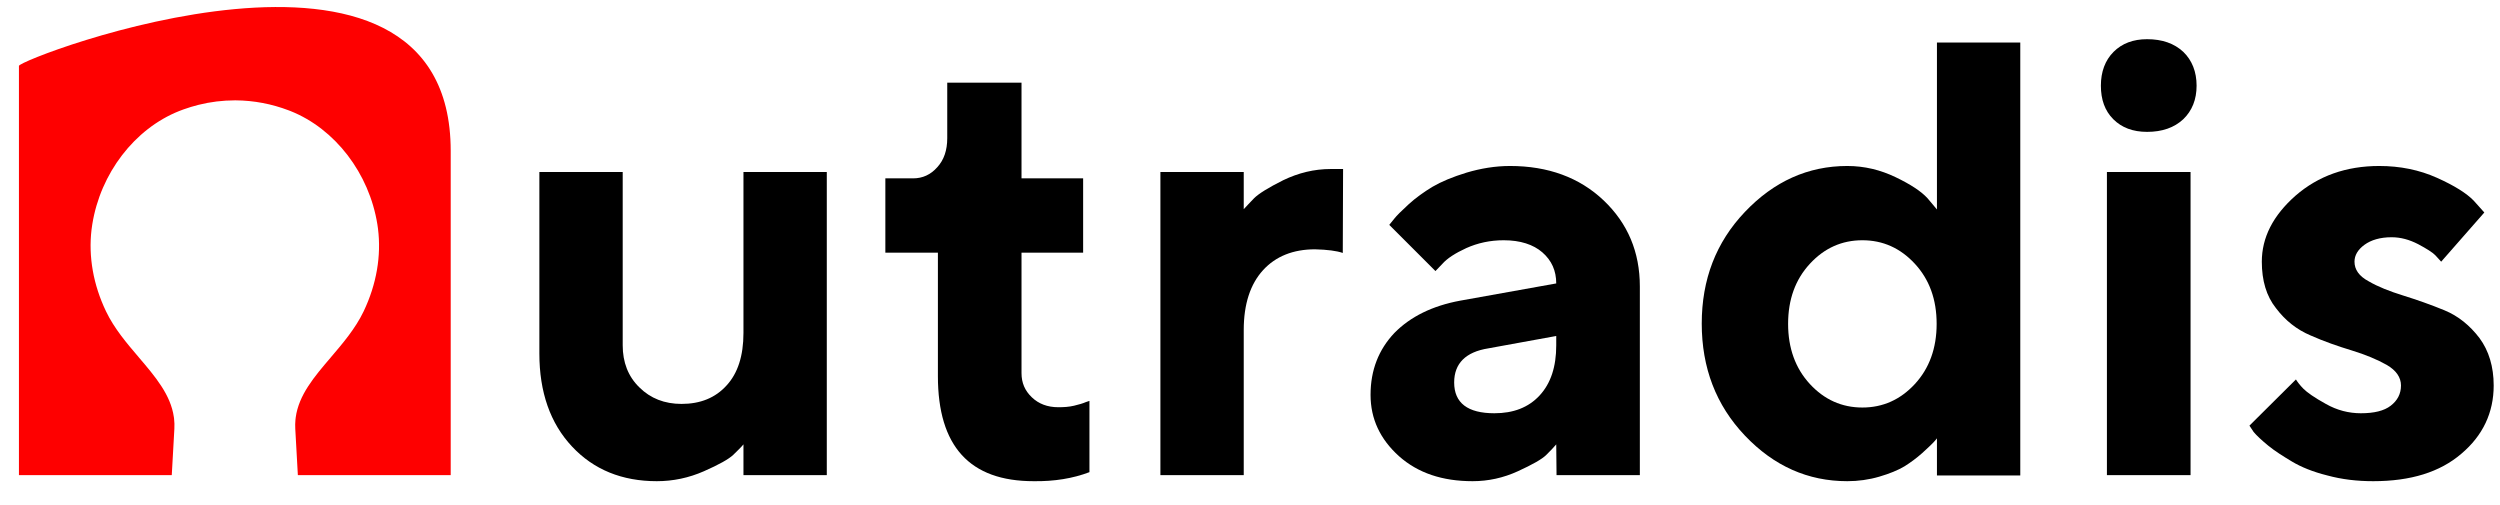
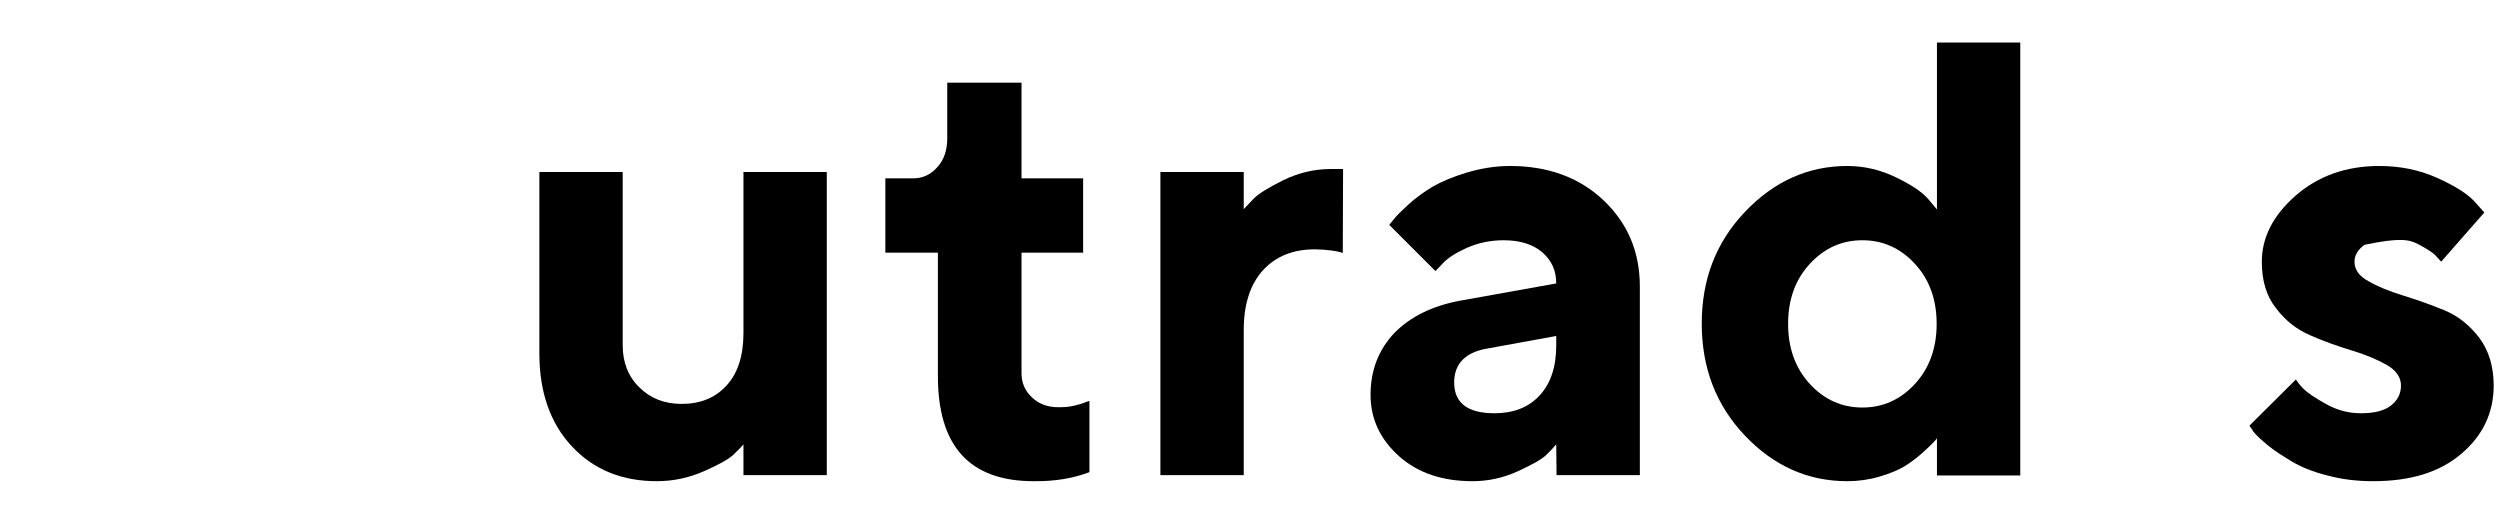
<svg xmlns="http://www.w3.org/2000/svg" width="99" height="20" viewBox="0 0 99 20" fill="none">
  <path d="M29.441 18.816H32.741V6.812H29.441V13.185C29.441 14.094 29.214 14.787 28.771 15.265C28.329 15.755 27.731 15.995 26.99 15.995C26.32 15.995 25.759 15.779 25.316 15.337C24.874 14.907 24.659 14.345 24.659 13.675V6.812H21.359V13.998C21.359 15.528 21.789 16.76 22.65 17.68C23.511 18.601 24.635 19.055 26.01 19.055C26.655 19.055 27.277 18.924 27.875 18.661C28.473 18.398 28.855 18.183 29.034 18.015C29.202 17.848 29.345 17.716 29.441 17.597V18.816Z" fill="black" />
  <path d="M37.511 5.473C37.511 5.952 37.38 6.334 37.117 6.621C36.854 6.92 36.531 7.063 36.16 7.063H35.06V10.005H37.141V14.895C37.141 17.669 38.396 19.055 40.931 19.055C41.744 19.067 42.485 18.948 43.142 18.697V15.875L42.999 15.923C42.892 15.971 42.736 16.018 42.533 16.066C42.33 16.114 42.126 16.126 41.911 16.126C41.481 16.126 41.134 15.995 40.859 15.732C40.584 15.469 40.452 15.158 40.452 14.775V10.005H42.892V7.063H40.452V3.273H37.511V5.473Z" fill="black" />
  <path d="M53.186 6.693H52.695C52.038 6.693 51.416 6.848 50.818 7.135C50.221 7.434 49.838 7.673 49.659 7.853C49.491 8.032 49.348 8.175 49.252 8.283V6.812H45.952V18.816H49.252V13.065C49.252 12.037 49.515 11.248 50.017 10.698C50.519 10.148 51.213 9.873 52.074 9.873C52.564 9.885 52.934 9.933 53.174 10.017L53.186 6.693Z" fill="black" />
  <path d="M61.639 18.816H64.938V11.344C64.938 9.981 64.46 8.845 63.504 7.936C62.547 7.028 61.304 6.573 59.797 6.573C59.211 6.573 58.638 6.669 58.076 6.836C57.526 7.004 57.071 7.195 56.725 7.398C56.39 7.601 56.067 7.829 55.78 8.092C55.493 8.355 55.302 8.546 55.218 8.654C55.134 8.761 55.063 8.845 55.015 8.905L56.844 10.734L57.119 10.447C57.31 10.232 57.621 10.029 58.064 9.825C58.518 9.622 59.008 9.514 59.546 9.514C60.204 9.514 60.718 9.682 61.077 9.993C61.447 10.316 61.627 10.722 61.627 11.224L57.825 11.906C56.725 12.109 55.852 12.539 55.218 13.185C54.596 13.842 54.274 14.656 54.274 15.636C54.274 16.592 54.656 17.393 55.398 18.063C56.151 18.733 57.119 19.055 58.315 19.055C58.937 19.055 59.534 18.924 60.108 18.661C60.682 18.398 61.065 18.183 61.232 18.015C61.399 17.848 61.531 17.716 61.627 17.597L61.639 18.816ZM59.176 16.365C58.123 16.365 57.585 15.959 57.585 15.146C57.585 14.393 58.04 13.938 58.937 13.795L61.627 13.305V13.675C61.627 14.524 61.411 15.182 60.969 15.66C60.527 16.138 59.929 16.365 59.176 16.365Z" fill="black" />
  <path d="M73.152 6.573C71.598 6.573 70.247 7.183 69.099 8.391C67.951 9.598 67.389 11.069 67.389 12.814C67.389 14.56 67.951 16.043 69.099 17.25C70.247 18.458 71.598 19.055 73.152 19.055C73.583 19.055 74.013 18.996 74.419 18.876C74.826 18.756 75.149 18.625 75.412 18.47C75.663 18.314 75.902 18.135 76.117 17.944C76.332 17.752 76.476 17.609 76.548 17.537C76.619 17.465 76.667 17.405 76.703 17.358V18.828H80.003V1.683H76.703V8.295L76.332 7.853C76.081 7.578 75.663 7.303 75.065 7.016C74.467 6.729 73.834 6.573 73.152 6.573ZM73.75 16.138C72.937 16.138 72.243 15.827 71.67 15.206C71.096 14.584 70.809 13.783 70.809 12.826C70.809 11.858 71.096 11.069 71.67 10.447C72.243 9.825 72.937 9.514 73.75 9.514C74.563 9.514 75.256 9.825 75.83 10.447C76.404 11.069 76.691 11.858 76.691 12.826C76.691 13.783 76.404 14.584 75.83 15.206C75.256 15.827 74.563 16.138 73.75 16.138Z" fill="black" />
-   <path d="M86.746 6.812H83.434V18.816H86.746V6.812ZM86.985 3.393C86.985 2.843 86.806 2.389 86.459 2.054C86.1 1.719 85.622 1.552 85.025 1.552C84.475 1.552 84.032 1.719 83.697 2.054C83.363 2.389 83.195 2.843 83.195 3.393C83.195 3.943 83.351 4.385 83.685 4.72C84.02 5.055 84.463 5.222 85.025 5.222C85.622 5.222 86.1 5.055 86.459 4.72C86.806 4.385 86.985 3.943 86.985 3.393Z" fill="black" />
-   <path d="M98.379 8.415L97.961 7.948C97.686 7.661 97.196 7.35 96.502 7.04C95.809 6.729 95.044 6.573 94.219 6.573C92.903 6.573 91.804 6.968 90.907 7.745C90.01 8.534 89.568 9.407 89.568 10.363C89.568 11.105 89.747 11.726 90.13 12.205C90.5 12.695 90.955 13.053 91.493 13.281C92.031 13.52 92.581 13.711 93.131 13.878C93.681 14.046 94.135 14.237 94.518 14.452C94.888 14.668 95.079 14.943 95.079 15.265C95.079 15.6 94.936 15.863 94.673 16.066C94.41 16.27 94.015 16.365 93.489 16.365C93.011 16.365 92.545 16.246 92.103 15.995C91.648 15.744 91.361 15.54 91.218 15.397C91.074 15.253 90.979 15.122 90.919 15.026L89.078 16.855L89.245 17.107C89.365 17.25 89.556 17.429 89.819 17.645C90.082 17.86 90.405 18.063 90.763 18.278C91.122 18.493 91.588 18.685 92.162 18.828C92.736 18.984 93.334 19.055 93.98 19.055C95.462 19.055 96.622 18.697 97.471 17.967C98.32 17.25 98.75 16.341 98.75 15.265C98.75 14.524 98.559 13.89 98.188 13.388C97.805 12.886 97.351 12.515 96.801 12.288C96.251 12.061 95.701 11.87 95.163 11.702C94.625 11.535 94.171 11.356 93.8 11.14C93.418 10.937 93.238 10.674 93.238 10.363C93.238 10.112 93.37 9.885 93.633 9.694C93.896 9.503 94.254 9.395 94.709 9.395C95.068 9.395 95.414 9.491 95.761 9.67C96.096 9.849 96.323 9.993 96.43 10.1C96.538 10.22 96.622 10.304 96.67 10.363L98.379 8.415Z" fill="black" />
-   <path fill-rule="evenodd" clip-rule="evenodd" d="M17.848 5.977C17.848 -4.225 0.75 2.325 0.75 2.609V18.816H6.802L6.905 16.982C6.913 16.843 6.908 16.709 6.893 16.578C6.892 16.567 6.891 16.557 6.889 16.546C6.888 16.537 6.887 16.528 6.885 16.518C6.76 15.632 6.145 14.911 5.5 14.155L5.5 14.154C5.02 13.592 4.524 13.01 4.198 12.329C3.694 11.276 3.498 10.162 3.625 9.092C3.633 9.023 3.643 8.954 3.654 8.886C3.976 6.864 5.327 5.101 7.096 4.397C7.153 4.375 7.21 4.353 7.268 4.332C7.463 4.262 7.661 4.202 7.86 4.152C8.331 4.034 8.813 3.975 9.298 3.974L9.338 3.974C10.053 3.98 10.757 4.113 11.434 4.371C11.457 4.38 11.479 4.388 11.502 4.397C13.271 5.101 14.622 6.864 14.944 8.886C14.953 8.941 14.961 8.997 14.968 9.052C15.036 9.59 15.022 10.139 14.928 10.686C14.833 11.241 14.656 11.793 14.4 12.33C14.074 13.01 13.578 13.592 13.098 14.154L13.098 14.155C12.448 14.915 11.83 15.64 11.71 16.534C11.706 16.564 11.703 16.593 11.7 16.624C11.689 16.74 11.686 16.859 11.693 16.982L11.795 18.816H17.848V5.977Z" fill="#FE0000" />
+   <path d="M98.379 8.415L97.961 7.948C97.686 7.661 97.196 7.35 96.502 7.04C95.809 6.729 95.044 6.573 94.219 6.573C92.903 6.573 91.804 6.968 90.907 7.745C90.01 8.534 89.568 9.407 89.568 10.363C89.568 11.105 89.747 11.726 90.13 12.205C90.5 12.695 90.955 13.053 91.493 13.281C92.031 13.52 92.581 13.711 93.131 13.878C93.681 14.046 94.135 14.237 94.518 14.452C94.888 14.668 95.079 14.943 95.079 15.265C95.079 15.6 94.936 15.863 94.673 16.066C94.41 16.27 94.015 16.365 93.489 16.365C93.011 16.365 92.545 16.246 92.103 15.995C91.648 15.744 91.361 15.54 91.218 15.397C91.074 15.253 90.979 15.122 90.919 15.026L89.078 16.855L89.245 17.107C89.365 17.25 89.556 17.429 89.819 17.645C90.082 17.86 90.405 18.063 90.763 18.278C91.122 18.493 91.588 18.685 92.162 18.828C92.736 18.984 93.334 19.055 93.98 19.055C95.462 19.055 96.622 18.697 97.471 17.967C98.32 17.25 98.75 16.341 98.75 15.265C98.75 14.524 98.559 13.89 98.188 13.388C97.805 12.886 97.351 12.515 96.801 12.288C96.251 12.061 95.701 11.87 95.163 11.702C94.625 11.535 94.171 11.356 93.8 11.14C93.418 10.937 93.238 10.674 93.238 10.363C93.238 10.112 93.37 9.885 93.633 9.694C95.068 9.395 95.414 9.491 95.761 9.67C96.096 9.849 96.323 9.993 96.43 10.1C96.538 10.22 96.622 10.304 96.67 10.363L98.379 8.415Z" fill="black" />
</svg>